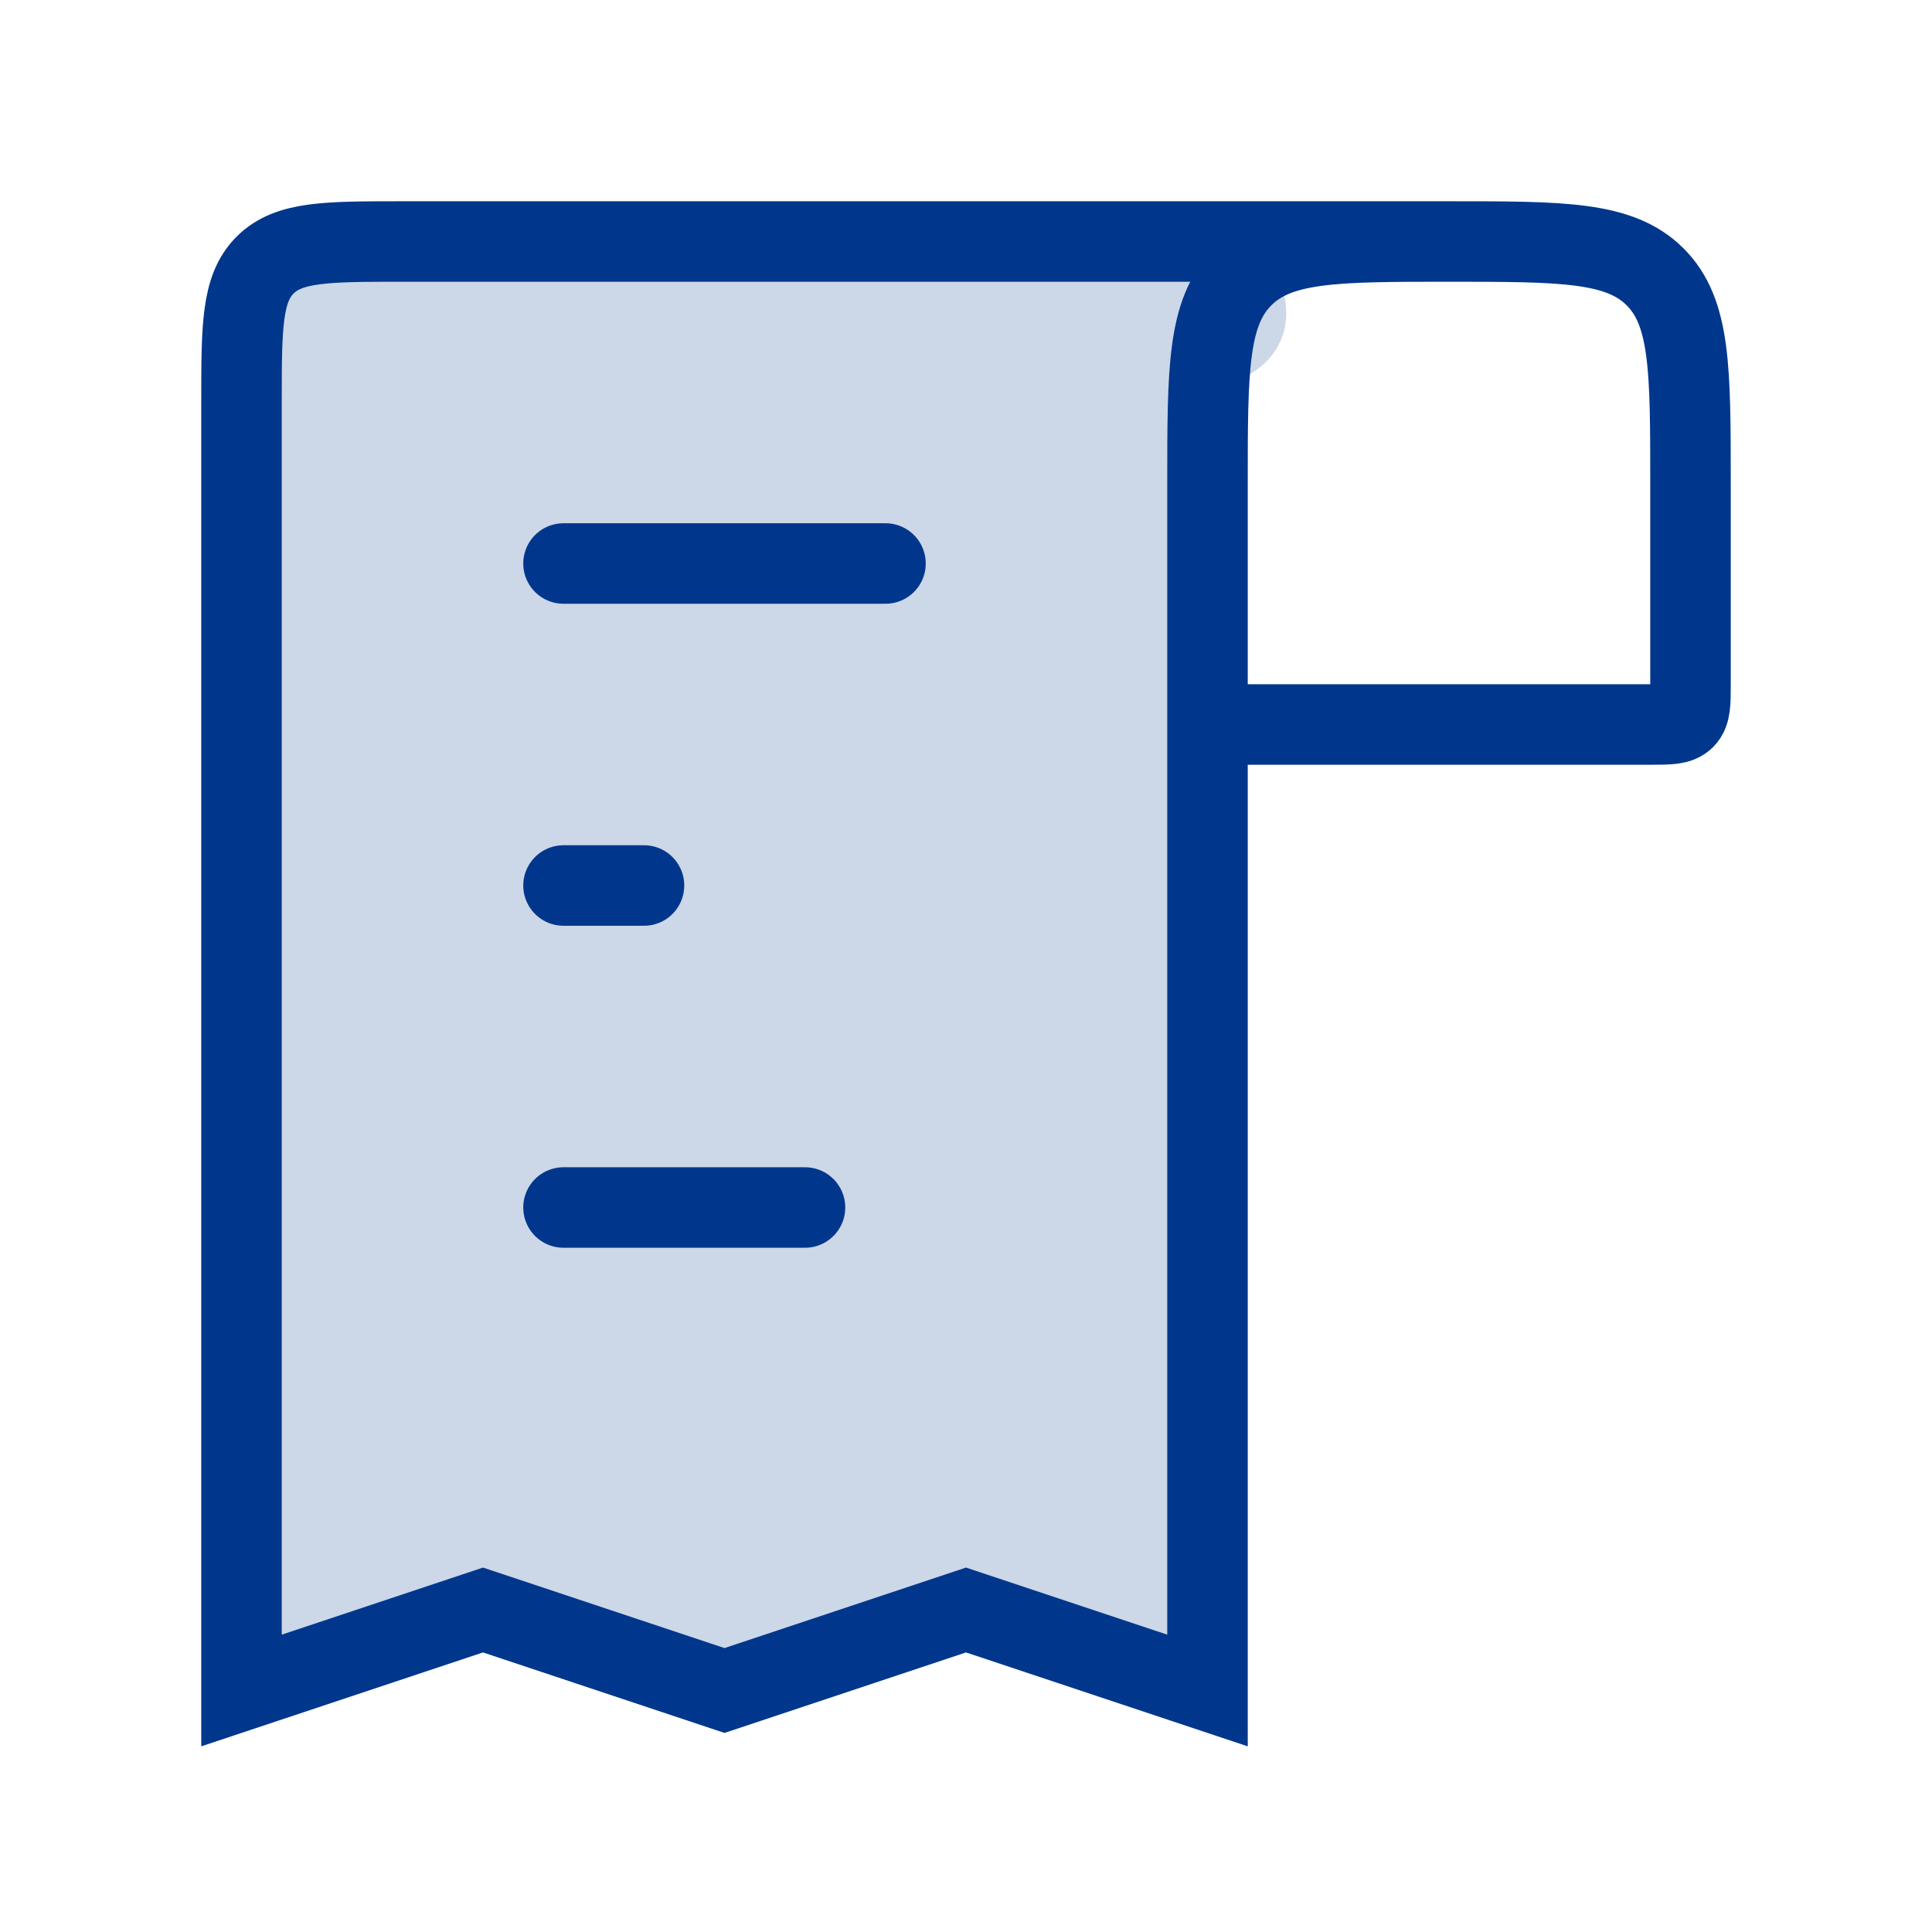
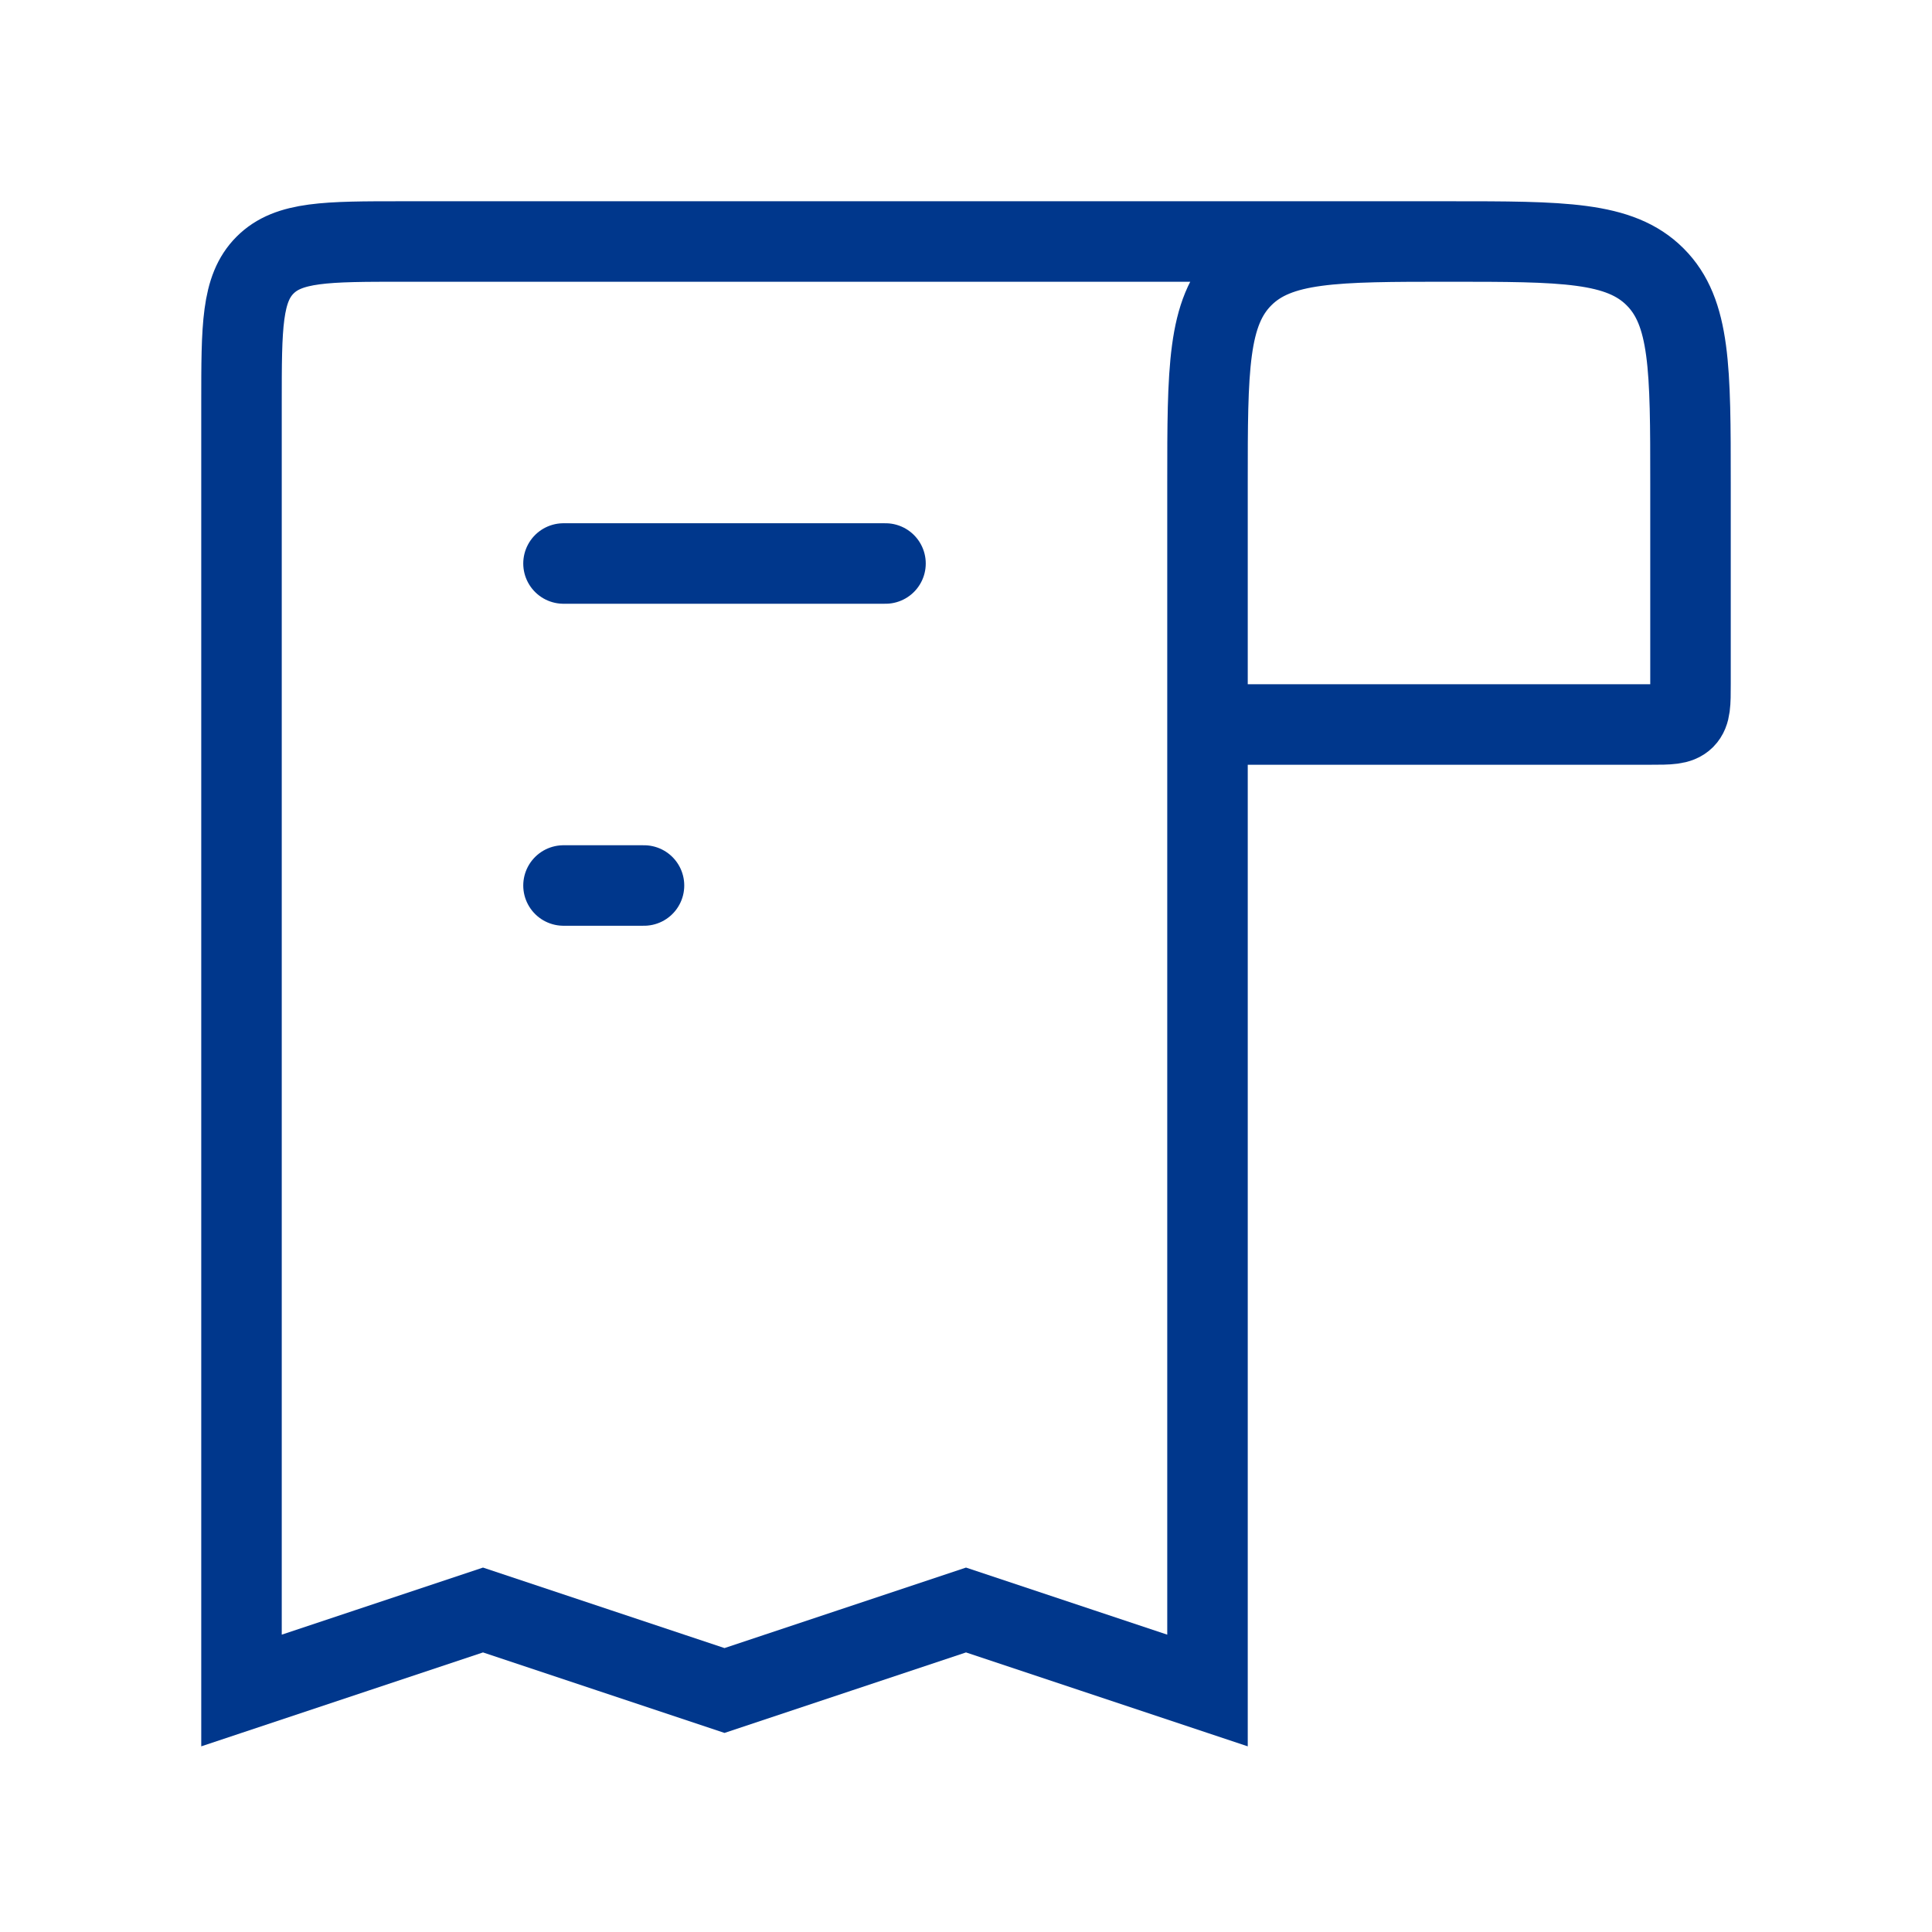
<svg xmlns="http://www.w3.org/2000/svg" width="48" height="48" viewBox="0 0 48 48" fill="none">
-   <path opacity="0.2" d="M30 11.41L30 18L30 42L24 40L18 42L12 40L6 42L6 10C6 8.114 6 7.172 6.586 6.586C7.172 6 8.114 6 10 6L30.199 6C31.937 6 32.619 8.254 31.173 9.218C30.44 9.707 30 10.529 30 11.41Z" fill="#00378C" />
  <path d="M36 6V6C38.828 6 40.243 6 41.121 6.879C41.121 6.879 41.121 6.879 41.121 6.879C42 7.757 42 9.172 42 12L42 17C42 17.471 42 17.707 41.854 17.854C41.707 18 41.471 18 41 18L30 18M36 6V6C33.172 6 31.757 6 30.879 6.879C30.879 6.879 30.879 6.879 30.879 6.879C30 7.757 30 9.172 30 12L30 18M36 6L10 6C8.114 6 7.172 6 6.586 6.586C6 7.172 6 8.114 6 10L6 42L12 40L18 42L24 40L30 42L30 18" stroke="#00378C" stroke-width="2" />
  <path d="M14 14L22 14" stroke="#00378C" stroke-width="2" stroke-linecap="round" />
  <path d="M16 22H14" stroke="#00378C" stroke-width="2" stroke-linecap="round" />
-   <path d="M14 30L20 30" stroke="#00378C" stroke-width="2" stroke-linecap="round" />
</svg>